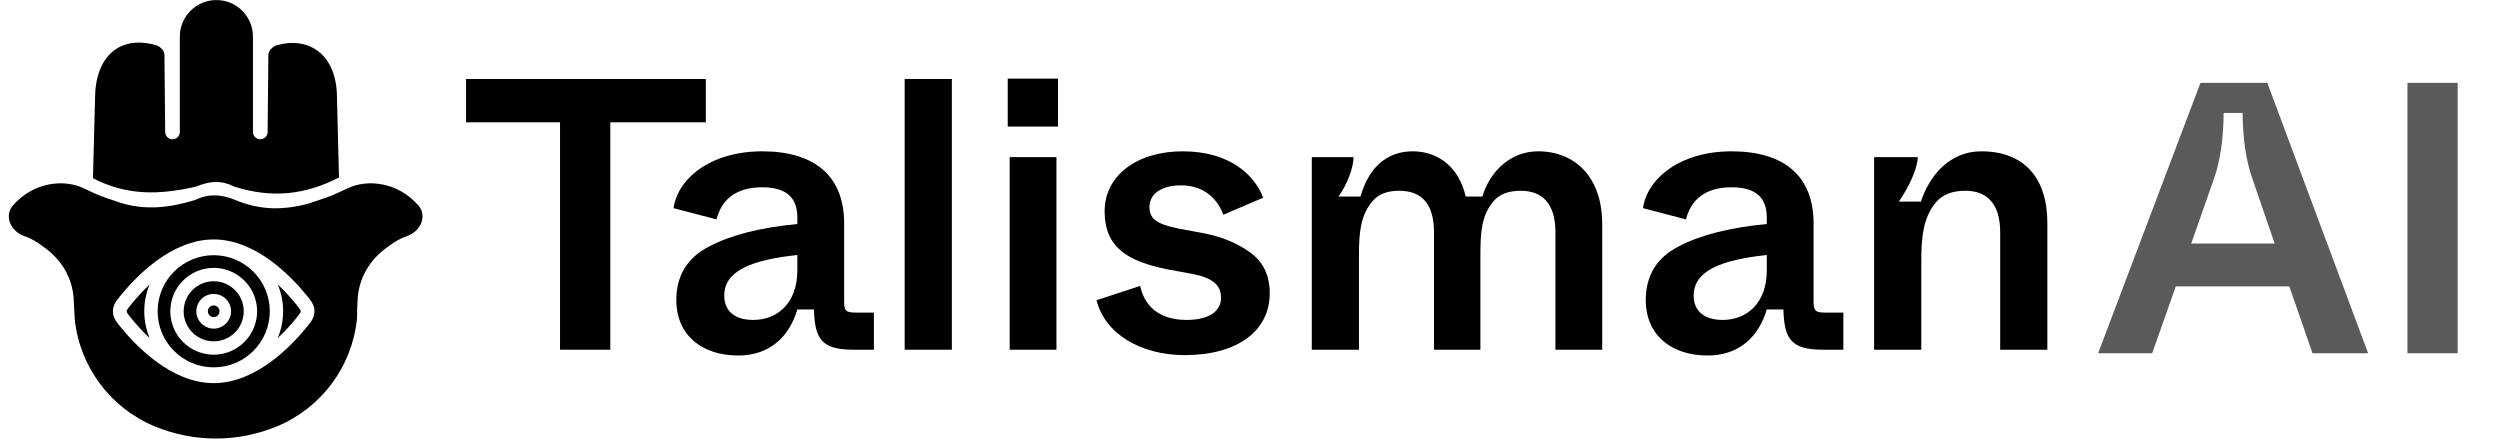
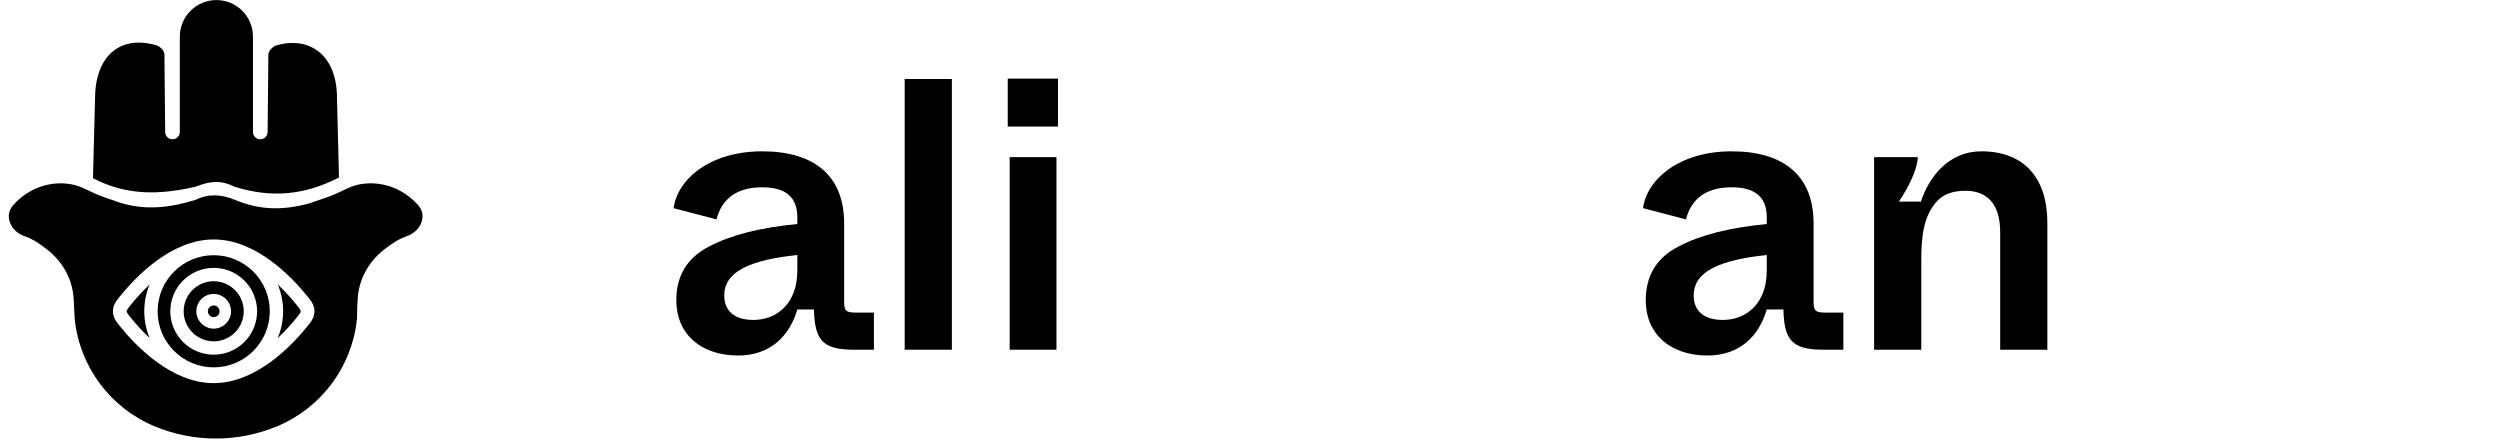
<svg xmlns="http://www.w3.org/2000/svg" width="284" height="50" viewBox="0 0 284 50">
-   <path id="Path" fill="#000000" stroke="none" d="M 63.62 39.727 L 69.331 39.727 L 69.331 13.895 L 80.182 13.895 L 80.182 8.975 L 52.944 8.975 L 52.944 13.895 L 63.62 13.895 L 63.62 39.727 Z" />
  <path id="path1" fill="#000000" stroke="none" d="M 76.827 34.104 C 76.827 37.97 79.639 40.386 83.856 40.386 C 87.415 40.386 89.655 38.277 90.578 35.158 L 92.467 35.158 C 92.555 38.584 93.39 39.727 96.992 39.727 L 99.276 39.727 L 99.276 35.509 L 97.212 35.509 C 96.069 35.509 95.894 35.29 95.894 34.191 L 95.894 25.361 C 95.894 20.046 92.599 17.19 86.58 17.19 C 80.649 17.19 76.959 20.353 76.52 23.648 L 81.396 24.922 C 81.967 22.681 83.593 21.276 86.58 21.276 C 89.348 21.276 90.578 22.462 90.578 24.702 L 90.578 25.449 C 86.405 25.845 83.066 26.679 80.562 27.997 C 78.058 29.271 76.827 31.336 76.827 34.104 Z M 90.578 30.721 C 90.578 34.455 88.294 36.344 85.57 36.344 C 83.461 36.344 82.275 35.334 82.275 33.576 C 82.275 30.765 85.35 29.535 90.578 28.964 L 90.578 30.721 Z" />
  <path id="path2" fill="#000000" stroke="none" d="M 102.771 39.727 L 108.131 39.727 L 108.131 8.975 L 102.771 8.975 L 102.771 39.727 Z" />
  <path id="path3" fill="#000000" stroke="none" d="M 114.478 14.378 L 120.189 14.378 L 120.189 8.931 L 114.478 8.931 L 114.478 14.378 Z M 114.698 39.727 L 120.013 39.727 L 120.013 17.849 L 114.698 17.849 L 114.698 39.727 Z" />
-   <path id="path4" fill="#000000" stroke="none" d="M 124.563 34.104 C 125.529 37.97 129.659 40.342 134.579 40.342 C 140.597 40.342 144.244 37.574 144.244 33.313 C 144.244 31.292 143.497 29.754 142.047 28.7 C 140.597 27.646 138.84 26.899 136.775 26.503 L 133.92 25.976 C 131.284 25.449 130.581 24.79 130.581 23.516 C 130.581 22.066 131.855 21.056 134.183 21.056 C 136.688 21.056 138.269 22.506 138.972 24.395 L 143.497 22.462 C 142.486 19.782 139.587 17.19 134.359 17.19 C 129.131 17.19 125.485 19.958 125.485 23.999 C 125.485 28.129 128.121 29.666 132.558 30.589 L 135.457 31.116 C 137.918 31.6 138.708 32.478 138.708 33.84 C 138.708 35.378 137.303 36.344 134.799 36.344 C 131.328 36.344 129.922 34.411 129.527 32.478 L 124.563 34.104 Z" />
-   <path id="path5" fill="#000000" stroke="none" d="M 149.019 39.727 L 154.378 39.727 L 154.378 28.92 C 154.378 26.459 154.554 24.439 155.916 22.857 C 156.575 22.066 157.585 21.671 158.947 21.671 C 161.583 21.671 162.901 23.253 162.901 26.372 L 162.901 39.727 L 168.173 39.727 L 168.173 28.92 C 168.173 26.416 168.305 24.439 169.667 22.857 C 170.325 22.066 171.38 21.671 172.742 21.671 C 175.246 21.671 176.695 23.165 176.695 26.372 L 176.695 39.727 L 182.011 39.727 L 182.011 25.449 C 182.011 20.133 178.936 17.19 174.719 17.19 C 171.731 17.19 169.315 19.299 168.393 22.33 L 166.503 22.33 C 165.757 19.035 163.428 17.19 160.485 17.19 C 157.278 17.19 155.389 19.343 154.554 22.33 L 152.05 22.33 C 152.973 21.056 153.763 19.123 153.763 17.849 L 149.019 17.849 L 149.019 39.727 Z" />
  <path id="path6" fill="#000000" stroke="none" d="M 186.956 34.104 C 186.956 37.97 189.767 40.386 193.985 40.386 C 197.543 40.386 199.784 38.277 200.706 35.158 L 202.595 35.158 C 202.683 38.584 203.518 39.727 207.12 39.727 L 209.405 39.727 L 209.405 35.509 L 207.34 35.509 C 206.198 35.509 206.022 35.29 206.022 34.191 L 206.022 25.361 C 206.022 20.046 202.727 17.19 196.709 17.19 C 190.778 17.19 187.088 20.353 186.648 23.648 L 191.525 24.922 C 192.096 22.681 193.721 21.276 196.709 21.276 C 199.476 21.276 200.706 22.462 200.706 24.702 L 200.706 25.449 C 196.533 25.845 193.194 26.679 190.69 27.997 C 188.186 29.271 186.956 31.336 186.956 34.104 Z M 200.706 30.721 C 200.706 34.455 198.422 36.344 195.698 36.344 C 193.589 36.344 192.403 35.334 192.403 33.576 C 192.403 30.765 195.479 29.535 200.706 28.964 L 200.706 30.721 Z" />
  <path id="path7" fill="#000000" stroke="none" d="M 212.899 39.727 L 218.259 39.727 L 218.259 29.71 C 218.259 27.075 218.435 24.79 219.884 23.033 C 220.631 22.11 221.773 21.671 223.267 21.671 C 225.771 21.671 227.221 23.209 227.221 26.372 L 227.221 39.727 L 232.58 39.727 L 232.58 25.317 C 232.58 20.265 229.989 17.19 225.068 17.19 C 221.466 17.19 219.181 19.958 218.215 22.901 L 215.711 22.901 C 216.941 21.1 217.82 19.123 217.864 17.849 L 212.899 17.849 L 212.899 39.727 Z" />
  <path id="path8" fill="#000000" fill-rule="evenodd" stroke="none" visibility="hidden" d="M 10.802 20.55 L 11.027 11.309 C 11.027 6.439 13.772 4.027 17.742 5.248 C 18.091 5.356 18.592 5.844 18.592 6.277 L 18.674 15.134 C 18.677 15.546 19 15.877 19.396 15.877 C 19.795 15.877 20.118 15.541 20.118 15.127 L 20.118 4.416 C 20.118 2.043 21.971 0.119 24.257 0.119 C 26.543 0.119 28.396 2.043 28.396 4.416 L 28.396 15.127 C 28.396 15.541 28.719 15.877 29.118 15.877 C 29.515 15.877 29.837 15.546 29.841 15.134 L 29.922 6.282 C 29.922 5.845 30.449 5.355 30.801 5.248 C 34.241 4.205 37.403 6.152 37.403 11.214 L 37.622 20.466 C 33.915 22.431 30.348 22.835 26.258 21.515 C 24.697 20.721 23.573 20.861 21.965 21.515 C 17.909 22.461 14.461 22.503 10.802 20.55 Z M 9.793 21.423 L 9.793 21.423 L 9.793 21.423 C 10.568 21.808 11.343 22.194 12.143 22.477 L 13.779 23.057 C 16.558 23.966 19.301 23.599 21.993 22.729 C 23.393 22 24.839 22.115 26.271 22.729 C 29.105 23.942 31.573 23.94 34.574 23.079 L 34.577 23.057 L 36.213 22.477 C 37.013 22.194 37.788 21.808 38.563 21.423 C 40.697 20.361 44.02 20.691 46.265 23.348 C 47.294 24.565 46.498 26.327 45.017 26.837 C 44.303 27.083 43.656 27.5 43.051 27.965 C 42.983 28.017 42.913 28.07 42.842 28.122 C 40.977 29.512 39.777 31.593 39.658 33.973 L 39.603 35.071 C 39.606 35.455 39.599 35.841 39.58 36.227 C 39.034 41.645 35.667 46.315 30.813 48.385 C 26.573 50.194 21.818 50.194 17.578 48.385 C 12.724 46.315 9.357 41.645 8.811 36.227 L 8.698 33.973 C 8.579 31.593 7.379 29.512 5.513 28.122 C 5.443 28.07 5.373 28.017 5.305 27.965 C 4.7 27.5 4.053 27.083 3.339 26.837 C 1.858 26.327 1.062 24.565 2.091 23.348 C 4.336 20.691 7.659 20.361 9.793 21.423 L 9.793 21.423 Z M 34.305 35.286 C 34.305 35.286 29.771 42.067 24.178 42.067 C 18.585 42.067 14.051 35.286 14.051 35.286 C 14.051 35.286 18.585 28.505 24.178 28.505 C 29.771 28.505 34.305 35.286 34.305 35.286 Z M 24.178 39.596 C 26.443 39.596 28.279 37.69 28.279 35.339 C 28.279 32.987 26.443 31.081 24.178 31.081 C 21.913 31.081 20.076 32.987 20.076 35.339 C 20.076 37.69 21.913 39.596 24.178 39.596 Z" />
-   <path id="path9" fill="#5a5a5a" stroke="none" d="M 262.701 40.129 L 260.068 32.537 L 247.166 32.537 L 244.489 40.129 L 238.345 40.129 L 249.974 9.41 L 257.566 9.41 L 269.02 40.129 L 262.701 40.129 Z M 248.921 27.666 L 258.4 27.666 L 255.855 20.249 C 255.153 18.26 254.787 15.787 254.758 12.833 L 252.607 12.833 C 252.578 15.817 252.212 18.304 251.51 20.293 L 248.921 27.666 Z M 273.486 40.129 L 273.486 9.41 L 279.191 9.41 L 279.191 40.129 L 273.486 40.129 Z" />
  <path id="talismanhand" fill="#000000" stroke="none" d="M 39.489 21.391 C 41.713 20.325 45.177 20.656 47.516 23.322 C 48.588 24.545 47.758 26.313 46.215 26.825 C 45.471 27.071 44.797 27.49 44.167 27.956 C 44.096 28.009 44.023 28.062 43.949 28.115 C 42.006 29.509 40.756 31.6 40.631 33.988 L 40.574 35.09 C 40.578 35.476 40.57 35.863 40.55 36.25 C 39.982 41.689 36.472 46.376 31.414 48.455 C 26.996 50.27 22.041 50.27 17.623 48.455 C 12.565 46.376 9.055 41.689 8.487 36.25 L 8.369 33.988 C 8.245 31.599 6.994 29.509 5.05 28.115 C 4.977 28.062 4.904 28.009 4.832 27.956 C 4.203 27.49 3.529 27.071 2.785 26.825 C 1.242 26.313 0.412 24.545 1.483 23.322 C 3.822 20.656 7.286 20.325 9.511 21.391 C 10.317 21.777 11.125 22.164 11.959 22.449 L 13.663 23.031 C 16.559 23.943 19.418 23.574 22.223 22.701 C 23.682 21.969 25.189 22.085 26.681 22.701 C 29.634 23.919 32.206 23.916 35.333 23.052 L 35.337 23.031 L 37.042 22.449 C 37.875 22.164 38.682 21.777 39.489 21.391 Z M 24.277 27.2 C 21.831 27.2 19.608 28.293 17.818 29.599 C 16.021 30.909 14.588 32.484 13.705 33.571 C 13.293 34.077 12.829 34.593 12.828 35.362 C 12.828 36.13 13.293 36.647 13.705 37.153 C 14.588 38.24 16.021 39.815 17.818 41.126 C 19.608 42.431 21.831 43.524 24.277 43.524 C 26.723 43.524 28.945 42.431 30.736 41.126 C 32.533 39.815 33.966 38.24 34.849 37.153 C 35.26 36.647 35.724 36.13 35.724 35.362 C 35.724 34.593 35.26 34.077 34.849 33.571 C 33.966 32.485 32.533 30.909 30.736 29.599 C 28.945 28.293 26.723 27.201 24.277 27.2 Z M 24.276 28.991 C 27.793 28.991 30.646 31.843 30.647 35.361 C 30.647 38.878 27.794 41.731 24.276 41.731 C 20.758 41.731 17.906 38.878 17.906 35.361 C 17.907 31.843 20.758 28.991 24.276 28.991 Z M 24.277 30.432 C 21.554 30.432 19.347 32.639 19.347 35.362 L 19.354 35.615 C 19.481 38.136 21.503 40.157 24.023 40.285 L 24.277 40.291 C 26.914 40.291 29.068 38.219 29.2 35.615 L 29.206 35.362 C 29.206 32.724 27.135 30.571 24.53 30.438 L 24.277 30.432 Z M 24.277 31.949 C 26.161 31.949 27.689 33.477 27.689 35.362 C 27.689 37.246 26.161 38.774 24.277 38.774 C 22.392 38.774 20.864 37.246 20.864 35.362 C 20.864 33.477 22.392 31.949 24.277 31.949 Z M 17 32.314 C 16.607 33.251 16.389 34.281 16.389 35.361 C 16.389 36.441 16.608 37.471 17.001 38.409 C 16.146 37.604 15.437 36.801 14.919 36.164 C 14.672 35.86 14.541 35.696 14.461 35.561 C 14.401 35.458 14.394 35.413 14.394 35.362 C 14.394 35.311 14.401 35.266 14.461 35.164 C 14.541 35.028 14.672 34.863 14.919 34.559 C 15.437 33.922 16.145 33.118 17 32.314 Z M 31.553 32.316 C 32.407 33.12 33.116 33.922 33.633 34.559 C 33.881 34.863 34.011 35.028 34.091 35.164 C 34.151 35.265 34.158 35.311 34.158 35.362 C 34.158 35.413 34.151 35.458 34.091 35.561 C 34.011 35.696 33.881 35.86 33.633 36.164 C 33.116 36.801 32.406 37.604 31.551 38.408 C 31.895 37.589 32.105 36.699 32.153 35.767 L 32.163 35.361 C 32.163 34.281 31.946 33.253 31.553 32.316 Z M 24.276 33.39 C 23.187 33.391 22.305 34.273 22.304 35.362 C 22.304 36.382 23.08 37.222 24.075 37.323 L 24.276 37.334 C 25.296 37.334 26.136 36.558 26.238 35.564 L 26.248 35.362 C 26.248 34.273 25.364 33.39 24.276 33.39 Z M 24.276 34.698 C 24.642 34.699 24.939 34.996 24.94 35.362 C 24.94 35.728 24.642 36.026 24.276 36.026 C 23.91 36.025 23.613 35.728 23.613 35.362 C 23.613 34.996 23.91 34.699 24.276 34.698 Z M 24.582 0.006 C 26.877 0.006 28.737 1.867 28.737 4.161 L 28.737 14.991 C 28.737 15.45 29.11 15.823 29.569 15.823 C 30.026 15.823 30.397 15.456 30.402 14.999 L 30.486 6.191 C 30.486 5.753 31.035 5.262 31.401 5.154 C 34.987 4.107 38.282 6.061 38.282 11.142 L 38.509 20.166 C 34.646 22.138 30.929 22.544 26.668 21.219 C 25.041 20.422 23.869 20.563 22.194 21.219 C 17.968 22.168 14.374 22.21 10.561 20.249 L 10.795 11.238 C 10.795 6.35 13.656 3.928 17.793 5.154 C 18.157 5.262 18.68 5.752 18.68 6.187 L 18.764 14.999 C 18.768 15.456 19.139 15.823 19.595 15.823 C 20.055 15.823 20.428 15.451 20.428 14.991 L 20.428 4.161 C 20.428 1.867 22.288 0.007 24.582 0.006 Z" />
</svg>